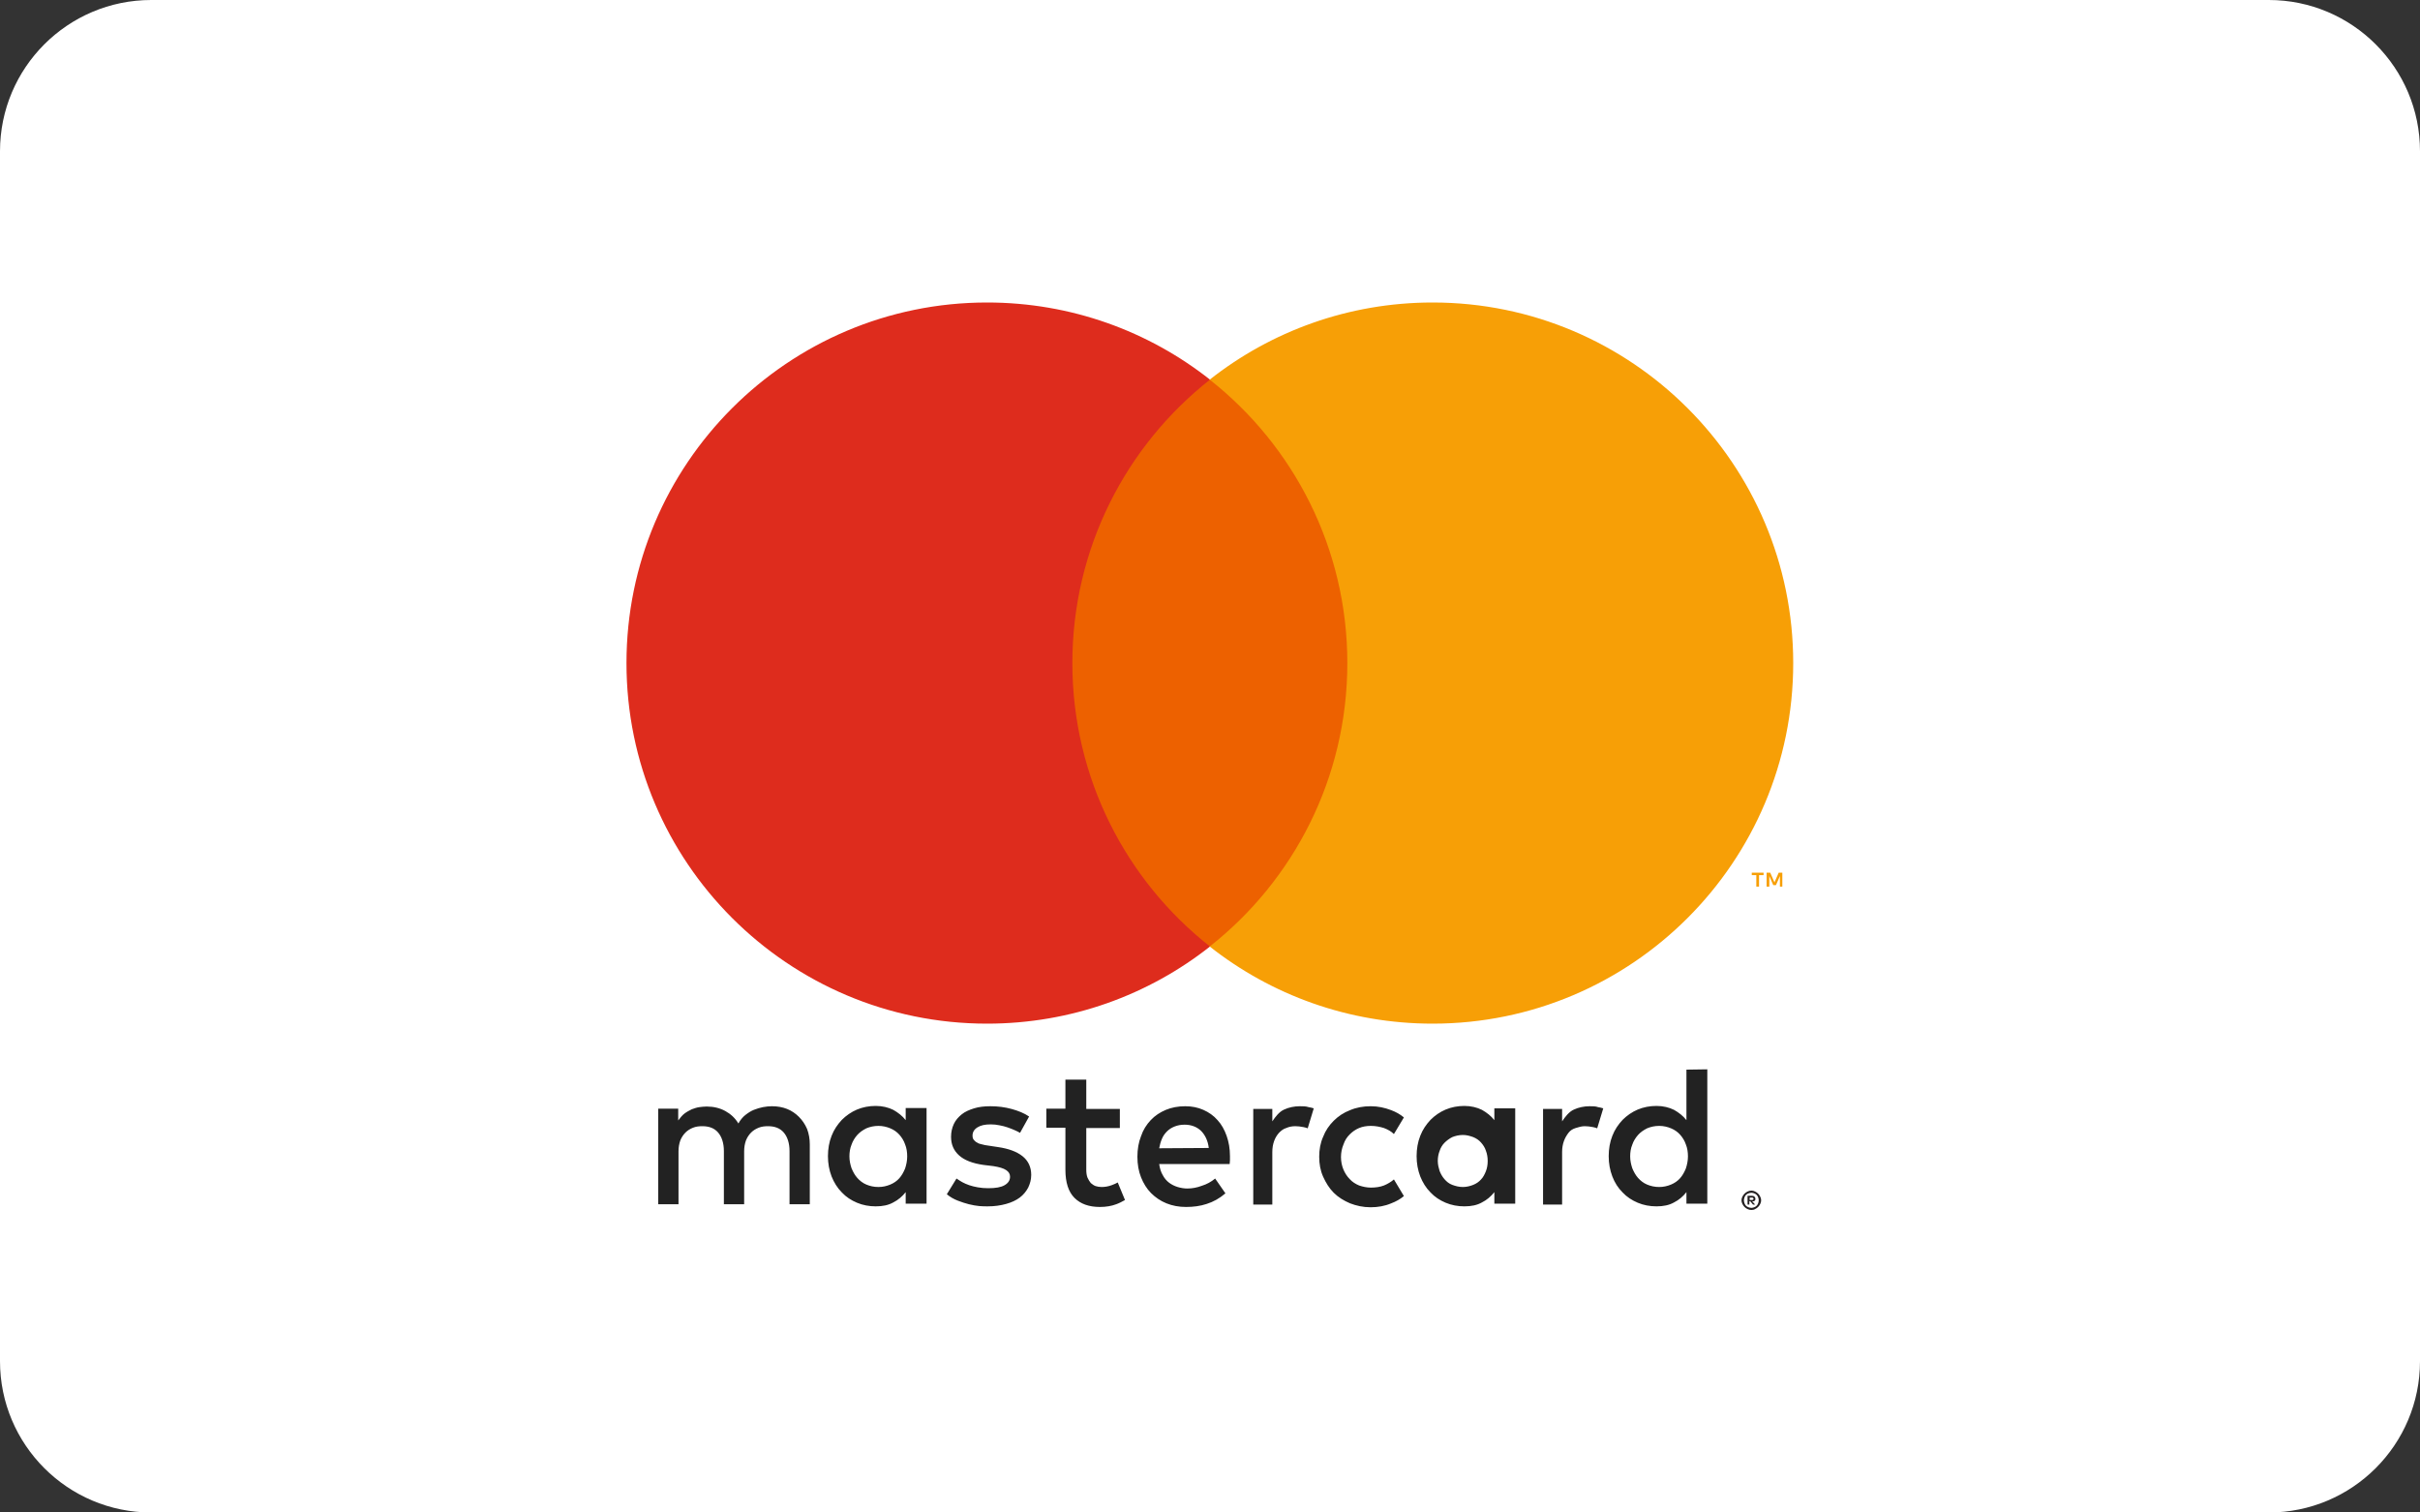
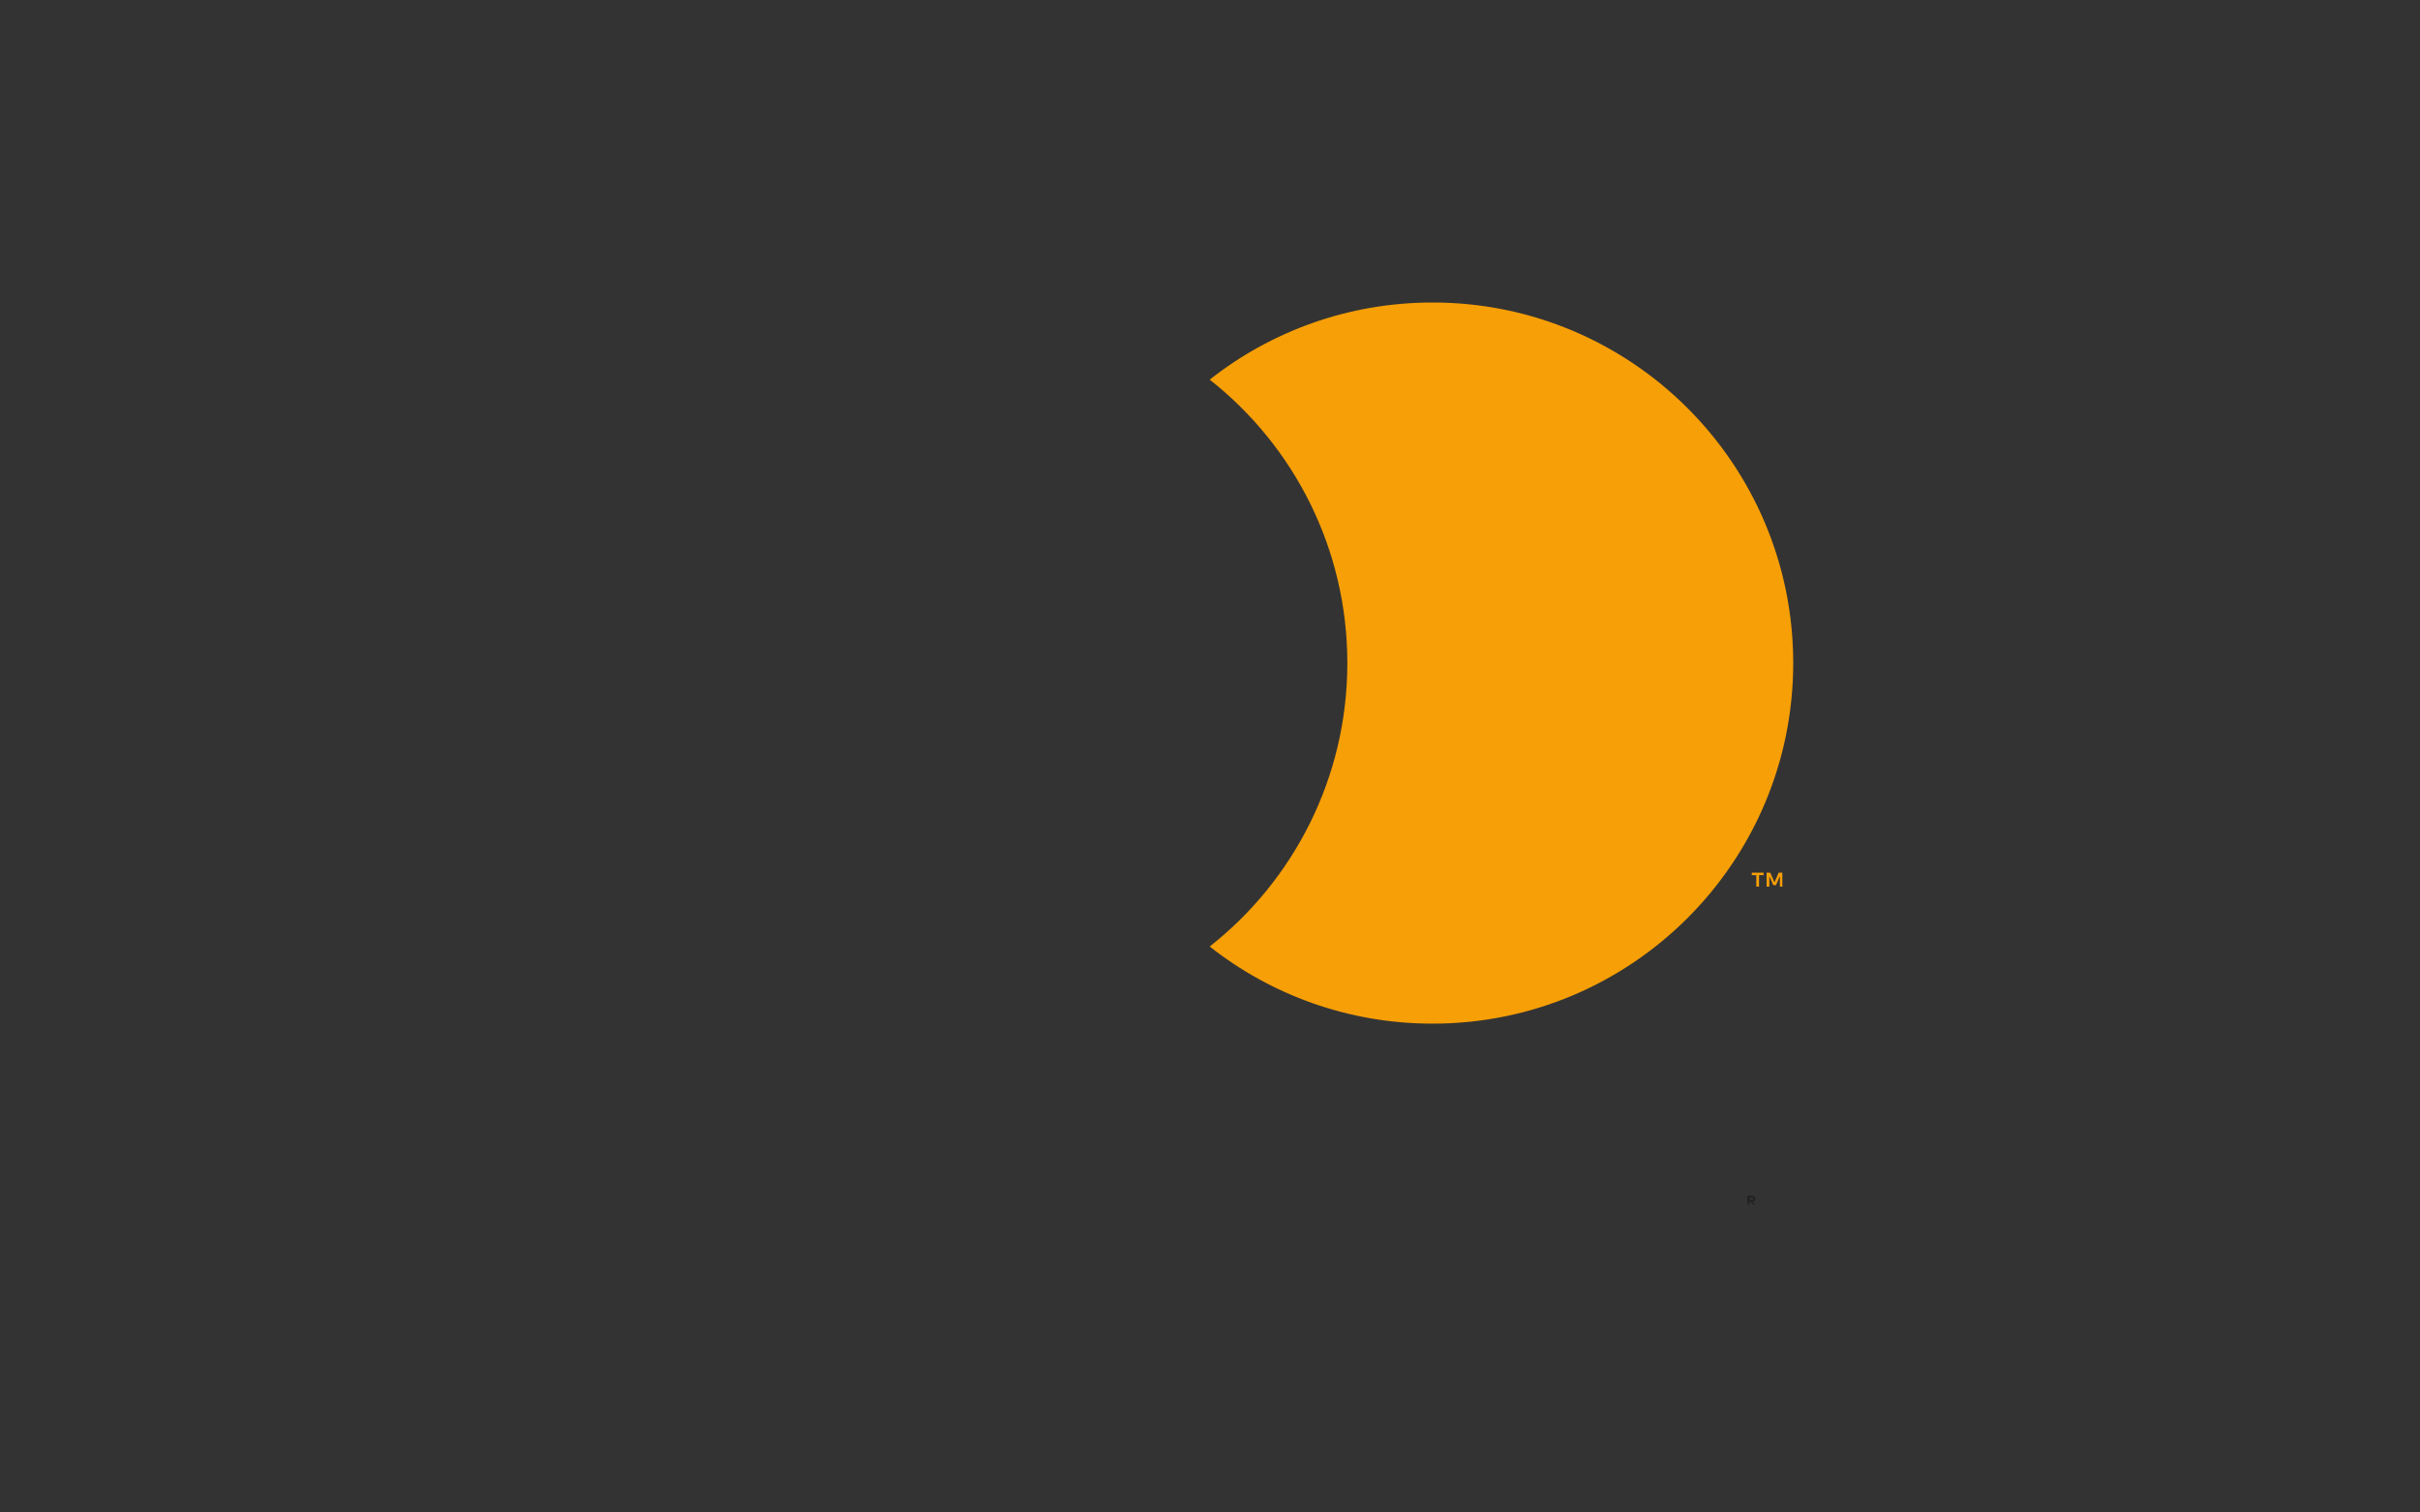
<svg xmlns="http://www.w3.org/2000/svg" version="1.1" id="Layer_2_00000164479780180391128300000006142209301457965754_" x="0px" y="0px" viewBox="0 0 800 500" style="enable-background:new 0 0 800 500;" xml:space="preserve">
  <rect x="0" y="0" width="800" height="500" fill="#333333" stroke="none" />
  <style type="text/css">
	.st0{fill:#FFFFFF;}
	.st1{fill-rule:evenodd;clip-rule:evenodd;fill:#222222;}
	.st2{fill-rule:evenodd;clip-rule:evenodd;fill:#ED6100;}
	.st3{fill-rule:evenodd;clip-rule:evenodd;fill:#DE2C1D;}
	.st4{fill-rule:evenodd;clip-rule:evenodd;fill:#F79F06;}
	.st5{fill-rule:evenodd;clip-rule:evenodd;fill:#231F20;}
</style>
  <g>
-     <path class="st0" d="M750,500H50c-27.6,0-50-22.4-50-50V50C0,22.4,22.4,0,50,0h700c27.6,0,50,22.4,50,50v400   C800,477.6,777.6,500,750,500z" />
-   </g>
+     </g>
  <g>
-     <path class="st1" d="M264.1,369.2c-1.1-1.1-2.4-2-3.9-2.6c-1.5-0.6-3.2-0.9-5-0.9c-1,0-1.9,0.1-3,0.3c-1,0.2-2,0.5-3,0.9   c-1,0.4-1.9,1-2.8,1.7c-0.9,0.7-1.7,1.7-2.3,2.8c-1.1-1.8-2.5-3.1-4.3-4.1c-1.8-1-3.9-1.5-6.2-1.5c-0.8,0-1.6,0.1-2.4,0.2   s-1.7,0.4-2.5,0.7c-0.8,0.4-1.6,0.8-2.4,1.4c-0.8,0.6-1.4,1.4-2.1,2.3v-3.9h-6.6v31.6h6.7v-17.5c0-1.3,0.2-2.5,0.6-3.6   c0.4-1,1-1.9,1.7-2.6c0.7-0.7,1.5-1.2,2.5-1.6s2-0.5,3.1-0.5c2.3,0,4,0.7,5.2,2.1c1.2,1.4,1.9,3.5,1.9,6.1v17.6h6.7v-17.5   c0-1.3,0.2-2.5,0.6-3.6c0.4-1,1-1.9,1.7-2.6c0.7-0.7,1.5-1.2,2.5-1.6c1-0.4,2-0.5,3.1-0.5c2.3,0,4,0.7,5.2,2.1   c1.2,1.4,1.9,3.5,1.9,6.1v17.6h6.7v-19.8c0-1.8-0.3-3.5-0.9-5.1C266.1,371.6,265.2,370.3,264.1,369.2L264.1,369.2z M446.2,375   c0.9-0.9,1.9-1.6,3.1-2.1c1.2-0.5,2.5-0.7,3.9-0.7c1.6,0,3,0.3,4.3,0.7c1.3,0.5,2.4,1.1,3.3,2l3.3-5.5c-1.2-1-2.6-1.8-4.2-2.4   c-2.1-0.8-4.3-1.3-6.8-1.3c-2.4,0-4.7,0.4-6.8,1.3c-2.1,0.8-3.9,2-5.4,3.5c-1.5,1.5-2.7,3.2-3.5,5.3c-0.9,2-1.3,4.2-1.3,6.6   s0.4,4.6,1.3,6.6s2,3.8,3.5,5.3c1.5,1.5,3.3,2.6,5.4,3.5c2.1,0.8,4.3,1.3,6.8,1.3c2.4,0,4.7-0.4,6.8-1.3c1.6-0.6,3-1.4,4.2-2.4   l-3.3-5.5c-0.9,0.8-2.1,1.5-3.3,2c-1.3,0.5-2.8,0.7-4.3,0.7c-1.4,0-2.7-0.3-3.9-0.7c-1.2-0.5-2.3-1.2-3.1-2.1   c-0.9-0.9-1.6-2-2.1-3.2c-0.5-1.2-0.8-2.6-0.8-4.1s0.3-2.9,0.8-4.1C444.6,376.9,445.3,375.9,446.2,375L446.2,375z M557.3,386.3   c-0.5,1.2-1.1,2.3-1.9,3.2c-0.8,0.9-1.8,1.6-3,2.1c-1.2,0.5-2.5,0.8-3.9,0.8c-1.5,0-2.8-0.3-4-0.8c-1.2-0.5-2.2-1.3-3-2.2   c-0.8-0.9-1.4-2-1.9-3.2c-0.4-1.2-0.7-2.5-0.7-3.9c0-1.4,0.2-2.7,0.7-3.9c0.4-1.2,1.1-2.3,1.9-3.2c0.8-0.9,1.8-1.6,3-2.2   c1.2-0.5,2.5-0.8,4-0.8c1.4,0,2.7,0.3,3.9,0.8c1.2,0.5,2.2,1.2,3,2.1c0.8,0.9,1.5,2,1.9,3.2c0.5,1.2,0.7,2.6,0.7,4   C558,383.7,557.7,385.1,557.3,386.3L557.3,386.3z M557.5,353.6v16.7c-1.1-1.4-2.5-2.5-4.1-3.4c-1.6-0.8-3.6-1.3-5.8-1.3   s-4.3,0.4-6.2,1.2c-1.9,0.8-3.6,2-5,3.4c-1.4,1.5-2.6,3.2-3.4,5.3c-0.8,2-1.2,4.3-1.2,6.7c0,2.4,0.4,4.6,1.2,6.7s1.9,3.8,3.4,5.3   c1.4,1.5,3.1,2.6,5,3.4c1.9,0.8,4,1.2,6.2,1.2c2.3,0,4.2-0.4,5.8-1.3c1.6-0.8,3-2,4.1-3.4v3.8h6.9v-44.4L557.5,353.6L557.5,353.6z    M525.5,365.7c-1.9,0-3.7,0.4-5.2,1.1c-1.6,0.7-2.9,2.4-3.9,3.9v-4.1h-6.3v31.6h6.3v-17.4c0-1.3,0.2-2.5,0.6-3.6   c0.4-1.1,0.9-1.9,1.5-2.7c0.6-0.8,1.4-1.3,2.4-1.6c1-0.3,1.9-0.6,3-0.6c0.8,0,1.7,0.1,2.7,0.3c0.5,0.1,0.9,0.2,1.4,0.4l2-6.6   c-0.6-0.2-1.1-0.3-1.7-0.4C527.5,365.7,526.5,365.7,525.5,365.7L525.5,365.7z M429.7,365.7c-1.9,0-3.7,0.4-5.2,1.1   c-1.6,0.7-2.9,2.4-3.9,3.9v-4.1h-6.3v31.6h6.3v-17.4c0-1.3,0.2-2.5,0.6-3.6c0.4-1.1,0.9-1.9,1.6-2.7c0.7-0.7,1.4-1.3,2.4-1.6   c0.9-0.4,1.9-0.6,3-0.6c0.8,0,1.7,0.1,2.7,0.3c0.5,0.1,0.9,0.2,1.4,0.4l2-6.6c-0.6-0.2-1.1-0.3-1.7-0.4   C431.7,365.7,430.8,365.7,429.7,365.7L429.7,365.7z M367.5,391.8c-1.1,0.4-2.2,0.6-3.3,0.6c-0.7,0-1.4-0.1-2-0.3   c-0.6-0.2-1.1-0.6-1.6-1c-0.4-0.5-0.8-1.1-1.1-1.8c-0.3-0.8-0.4-1.6-0.4-2.7v-13.7h11.1v-6.3h-11.1v-9.7h-6.9v9.6h-6.3v6.3h6.3   v13.9c0,4.2,1,7.3,3,9.3c2,2,4.8,3,8.4,3c2,0,3.8-0.3,5.4-0.9c1.1-0.4,2-0.9,2.9-1.4l-2.4-5.8C369,391.2,368.3,391.5,367.5,391.8   L367.5,391.8z M491.2,387.2c-0.4,1-0.9,2-1.6,2.7c-0.7,0.8-1.6,1.4-2.6,1.8s-2.2,0.7-3.4,0.7c-1.3,0-2.4-0.3-3.5-0.7   s-1.9-1.1-2.6-1.9c-0.7-0.8-1.2-1.7-1.6-2.7c-0.3-1-0.6-2.1-0.6-3.3s0.2-2.3,0.6-3.3c0.3-1,0.9-2,1.6-2.7s1.6-1.4,2.6-1.9   c1-0.4,2.2-0.7,3.5-0.7c1.2,0,2.3,0.3,3.4,0.7c1,0.4,1.9,1,2.6,1.8c0.7,0.8,1.3,1.7,1.6,2.7c0.4,1,0.6,2.2,0.6,3.4   S491.6,386.2,491.2,387.2L491.2,387.2z M494,370.3c-1.1-1.4-2.5-2.5-4.1-3.4c-1.6-0.8-3.6-1.3-5.8-1.3c-2.2,0-4.3,0.4-6.2,1.2   c-1.9,0.8-3.6,2-5,3.4c-1.4,1.5-2.6,3.2-3.4,5.3c-0.8,2-1.2,4.3-1.2,6.7c0,2.4,0.4,4.6,1.2,6.7c0.8,2,1.9,3.8,3.4,5.3   c1.4,1.5,3.1,2.6,5,3.4c1.9,0.8,4,1.2,6.2,1.2c2.3,0,4.2-0.4,5.8-1.3c1.6-0.8,3-2,4.1-3.4v3.8h6.9v-31.5H494V370.3z M383.2,379.6   c0.2-1.1,0.5-2.2,0.9-3.1c0.4-1,1-1.8,1.7-2.5c0.7-0.7,1.5-1.2,2.5-1.6c1-0.4,2.1-0.6,3.3-0.6c2.2,0,4,0.7,5.4,2   c1.4,1.4,2.3,3.3,2.6,5.7L383.2,379.6L383.2,379.6z M402.5,370.3c-1.3-1.5-2.9-2.6-4.7-3.4c-1.8-0.8-3.8-1.2-6-1.2   c-2.3,0-4.5,0.4-6.4,1.2c-1.9,0.8-3.6,1.9-5,3.4c-1.4,1.5-2.5,3.2-3.2,5.3c-0.8,2-1.2,4.3-1.2,6.8s0.4,4.8,1.2,6.8   c0.8,2,1.9,3.8,3.3,5.2c1.4,1.4,3.1,2.6,5.1,3.4s4.1,1.2,6.5,1.2s4.7-0.3,6.8-1c2.2-0.7,4.2-1.8,6.2-3.5l-3.4-4.9   c-1.3,1.1-2.8,1.9-4.4,2.4c-1.6,0.6-3.2,0.9-4.8,0.9c-1.1,0-2.2-0.2-3.2-0.5s-2-0.8-2.8-1.4c-0.8-0.6-1.6-1.5-2.1-2.5   c-0.6-1-1-2.2-1.2-3.7h23.3c0-0.4,0.1-0.8,0.1-1.3c0-0.4,0-0.9,0-1.3c0-2.5-0.4-4.7-1.1-6.7C404.8,373.5,403.8,371.7,402.5,370.3   L402.5,370.3z M338,382.2c-1.9-1.5-4.6-2.5-8.1-3l-3.3-0.5c-0.7-0.1-1.4-0.2-2-0.4c-0.6-0.1-1.2-0.3-1.6-0.6   c-0.5-0.2-0.8-0.6-1.1-0.9c-0.3-0.4-0.4-0.8-0.4-1.4c0-1.1,0.5-2,1.6-2.7s2.5-1,4.4-1c1,0,2,0.1,2.9,0.3c1,0.2,1.9,0.4,2.7,0.7   c0.9,0.3,1.6,0.6,2.3,0.9c0.7,0.3,1.3,0.6,1.8,0.9l3-5.4c-1.6-1.1-3.6-1.9-5.8-2.5c-2.2-0.6-4.5-0.9-7-0.9c-2,0-3.8,0.2-5.4,0.7   c-1.6,0.5-3,1.1-4.1,2s-2,1.9-2.6,3.2c-0.6,1.3-0.9,2.7-0.9,4.2c0,2.6,0.9,4.6,2.7,6.2c1.8,1.6,4.5,2.6,8,3.1l3.3,0.4   c1.9,0.3,3.3,0.7,4.2,1.3c0.9,0.6,1.3,1.3,1.3,2.2c0,1.2-0.6,2.1-1.8,2.8c-1.2,0.7-3,1-5.4,1c-1.3,0-2.4-0.1-3.5-0.3   c-1-0.2-2-0.4-2.8-0.7s-1.6-0.6-2.3-1c-0.7-0.4-1.3-0.8-1.9-1.2l-3.2,5.2c1.1,0.9,2.3,1.6,3.6,2.1c1.3,0.5,2.5,0.9,3.7,1.2   c1.2,0.3,2.4,0.5,3.4,0.6c1.1,0.1,2,0.1,2.8,0.1c2.3,0,4.3-0.3,6.1-0.8c1.8-0.5,3.3-1.2,4.5-2.1s2.1-2,2.8-3.3c0.6-1.3,1-2.6,1-4.2   C340.9,385.8,339.9,383.7,338,382.2L338,382.2z M299.2,386.3c-0.5,1.2-1.1,2.3-1.9,3.2c-0.8,0.9-1.8,1.6-3,2.1   c-1.2,0.5-2.5,0.8-3.9,0.8c-1.5,0-2.8-0.3-4-0.8c-1.2-0.5-2.2-1.3-3-2.2c-0.8-0.9-1.4-2-1.9-3.2c-0.4-1.2-0.7-2.5-0.7-3.9   c0-1.4,0.2-2.7,0.7-3.9c0.4-1.2,1.1-2.3,1.9-3.2c0.8-0.9,1.8-1.6,3-2.2c1.2-0.5,2.5-0.8,4-0.8c1.4,0,2.7,0.3,3.9,0.8   c1.2,0.5,2.2,1.2,3,2.1s1.5,2,1.9,3.2c0.5,1.2,0.7,2.6,0.7,4C299.9,383.7,299.6,385.1,299.2,386.3L299.2,386.3z M299.4,370.3   c-1.1-1.4-2.5-2.5-4.1-3.4c-1.6-0.8-3.6-1.3-5.8-1.3c-2.2,0-4.3,0.4-6.2,1.2c-1.9,0.8-3.6,2-5,3.4c-1.4,1.5-2.6,3.2-3.4,5.3   c-0.8,2-1.2,4.3-1.2,6.7c0,2.4,0.4,4.6,1.2,6.7c0.8,2,1.9,3.8,3.4,5.3c1.4,1.5,3.1,2.6,5,3.4s4,1.2,6.2,1.2c2.3,0,4.2-0.4,5.8-1.3   c1.6-0.8,3-2,4.1-3.4v3.8h6.9v-31.6h-6.9V370.3z" />
    <g>
-       <path class="st2" d="M452.1,312.9H347.8V125.5h104.3V312.9z" />
-       <path class="st3" d="M354.5,219.2c0-38,17.8-71.9,45.5-93.7c-20.3-16-45.9-25.5-73.7-25.5c-65.8,0-119.2,53.4-119.2,119.2    s53.4,119.2,119.2,119.2c27.8,0,53.4-9.5,73.7-25.5C372.3,291.1,354.5,257.2,354.5,219.2z" />
      <path class="st4" d="M592.8,219.2c0,65.8-53.4,119.2-119.2,119.2c-27.8,0-53.4-9.5-73.7-25.5c27.7-21.8,45.5-55.7,45.5-93.7    s-17.8-71.9-45.5-93.7c20.3-16,45.9-25.5,73.7-25.5C539.4,100,592.8,153.4,592.8,219.2z M589.2,293.1v-4.6h-1.2l-1.4,3.2l-1.4-3.2    H584v4.6h0.9v-3.5l1.3,3h0.9l1.3-3v3.5H589.2L589.2,293.1z M581.5,293.1v-3.8h1.5v-0.8h-3.9v0.8h1.5v3.8H581.5z" />
    </g>
  </g>
  <g>
-     <path class="st5" d="M581.9,395.6c-0.2-0.4-0.4-0.7-0.7-1c-0.3-0.3-0.6-0.5-1-0.7c-0.4-0.2-0.8-0.3-1.2-0.3c-0.5,0-0.9,0.1-1.3,0.3   c-0.4,0.2-0.7,0.4-1,0.7c-0.3,0.3-0.5,0.6-0.7,1c-0.2,0.4-0.3,0.8-0.3,1.2c0,0.4,0.1,0.8,0.3,1.2c0.2,0.4,0.4,0.7,0.7,1   c0.3,0.3,0.6,0.5,1,0.7c0.4,0.2,0.8,0.3,1.3,0.3c0.4,0,0.9-0.1,1.2-0.3c0.4-0.2,0.7-0.4,1-0.7c0.3-0.3,0.5-0.6,0.7-1   c0.2-0.4,0.3-0.8,0.3-1.2C582.2,396.4,582.1,396,581.9,395.6z M581.2,397.8c-0.1,0.3-0.3,0.6-0.5,0.8c-0.2,0.2-0.5,0.4-0.8,0.5   c-0.3,0.1-0.6,0.2-0.9,0.2c-0.3,0-0.7-0.1-1-0.2c-0.3-0.1-0.6-0.3-0.8-0.5s-0.4-0.5-0.5-0.8c-0.1-0.3-0.2-0.6-0.2-1   c0-0.3,0.1-0.7,0.2-1c0.1-0.3,0.3-0.6,0.5-0.8c0.2-0.2,0.5-0.4,0.8-0.5c0.3-0.1,0.6-0.2,1-0.2c0.3,0,0.7,0.1,0.9,0.2   c0.3,0.1,0.6,0.3,0.8,0.5c0.2,0.2,0.4,0.5,0.5,0.8c0.1,0.3,0.2,0.6,0.2,1C581.4,397.2,581.3,397.5,581.2,397.8z" />
    <path class="st5" d="M580.1,396.9c0.2-0.2,0.2-0.4,0.2-0.6c0-0.3-0.1-0.5-0.3-0.7c-0.2-0.2-0.5-0.3-0.9-0.3h-1.4v2.9h0.6v-1.1h0.3   l0.9,1.1h0.7l-1-1.1C579.7,397.2,579.9,397.1,580.1,396.9z M578.4,396.7v-0.8h0.7c0.2,0,0.3,0,0.4,0.1c0.1,0.1,0.2,0.2,0.2,0.3   c0,0.1-0.1,0.2-0.2,0.3c-0.1,0.1-0.2,0.1-0.4,0.1H578.4z" />
  </g>
</svg>